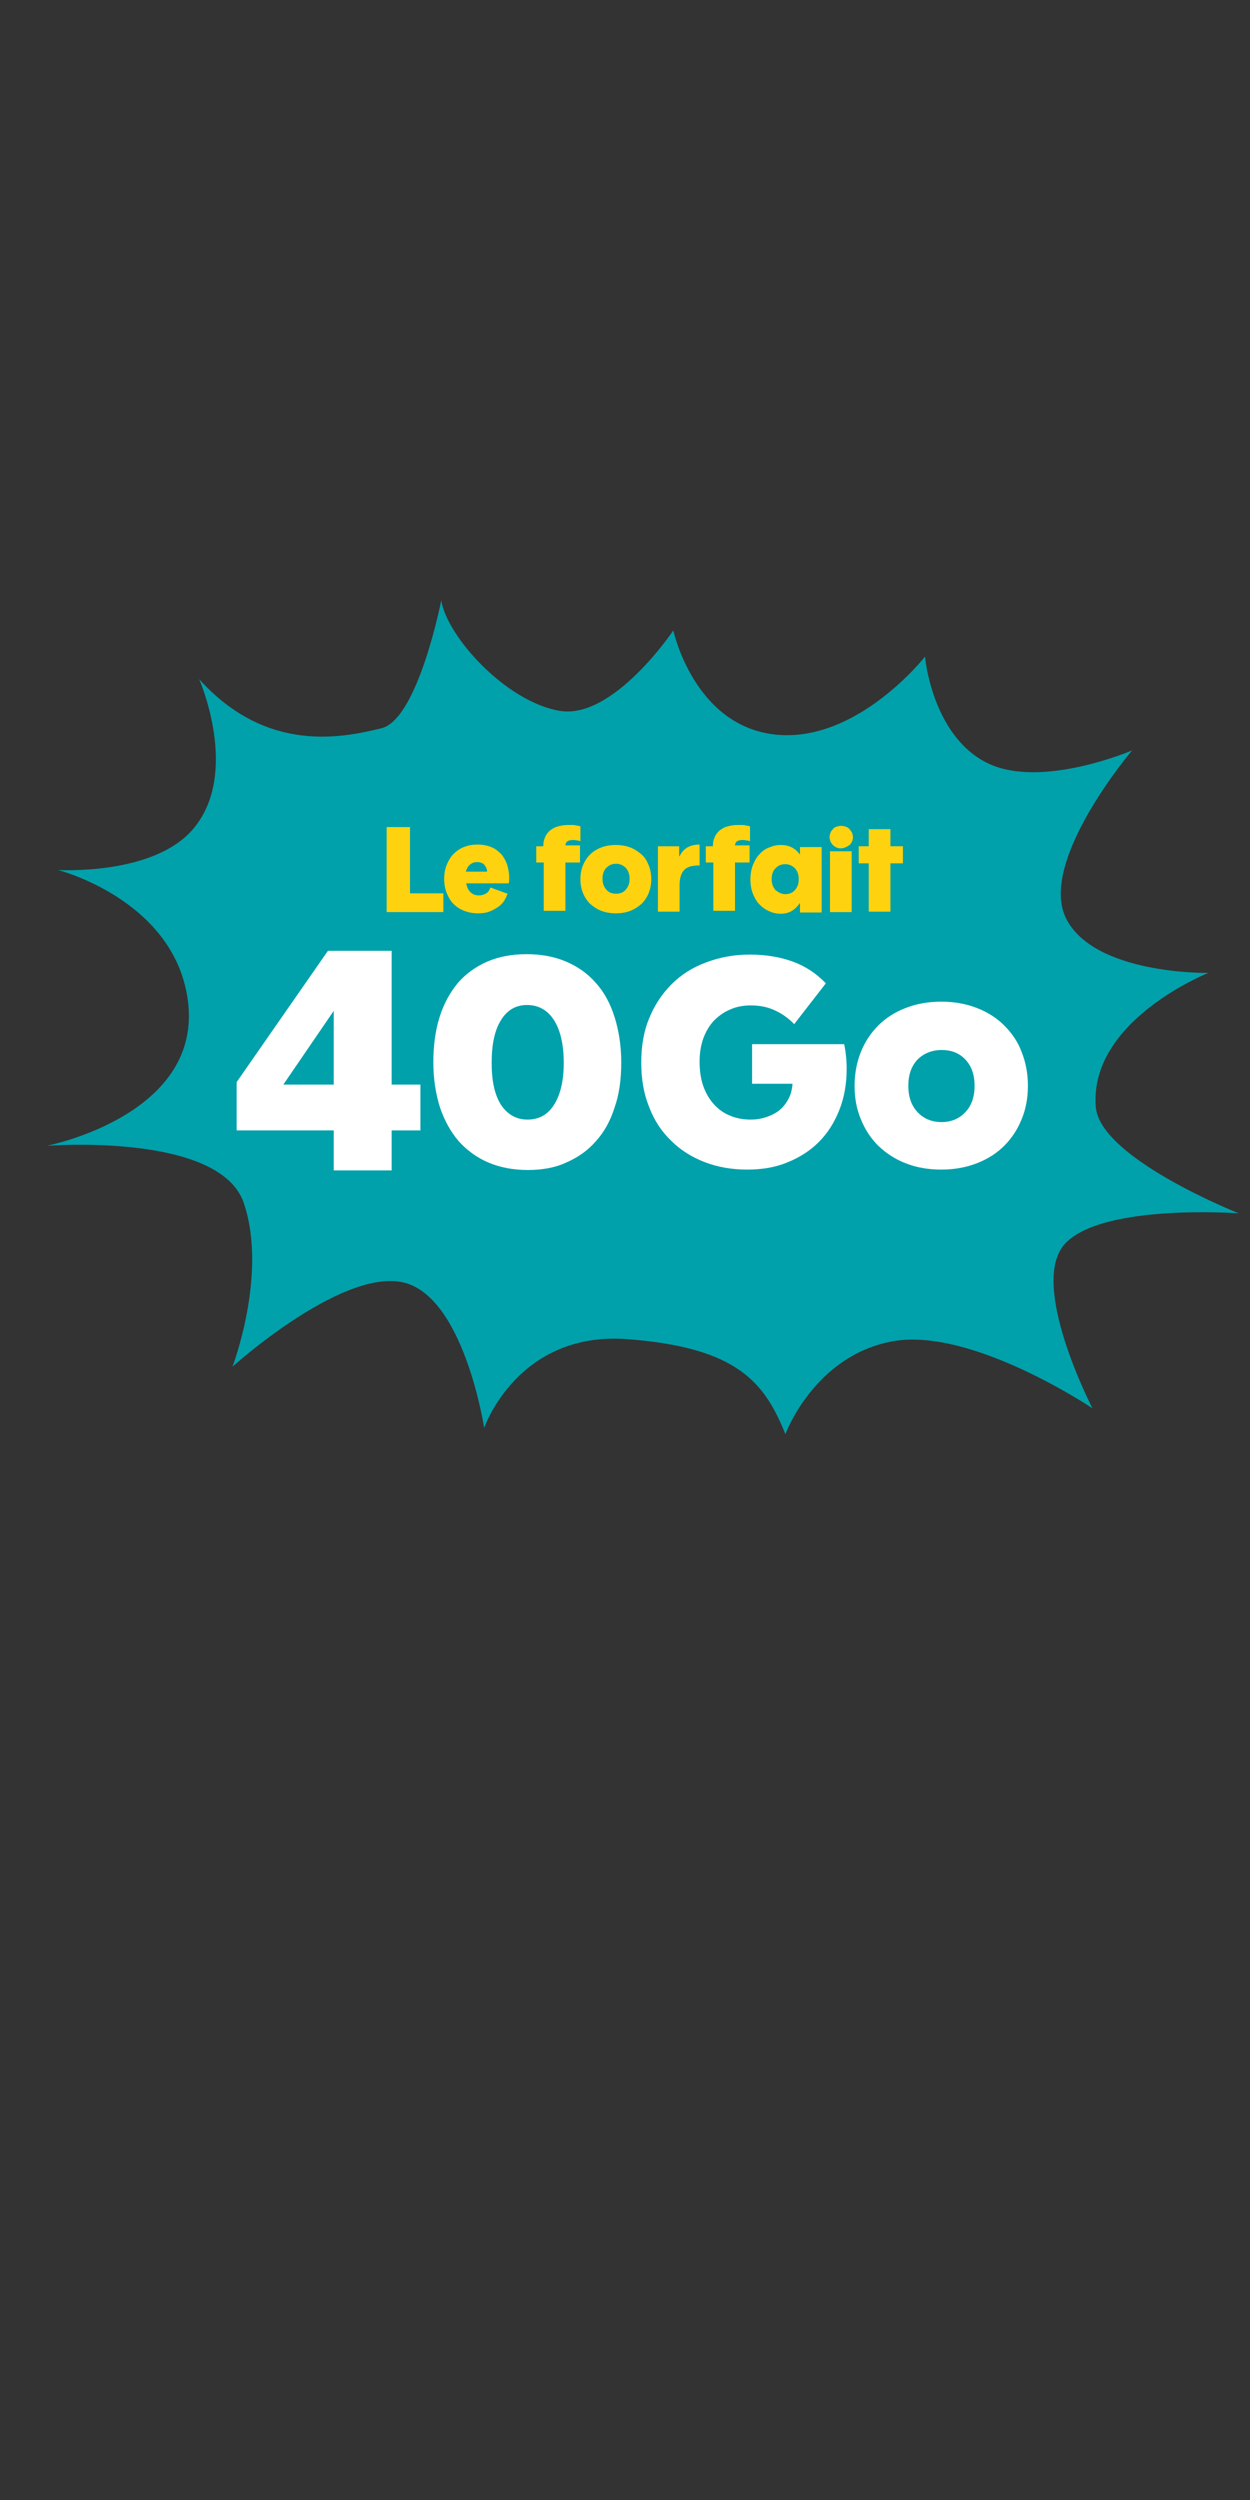
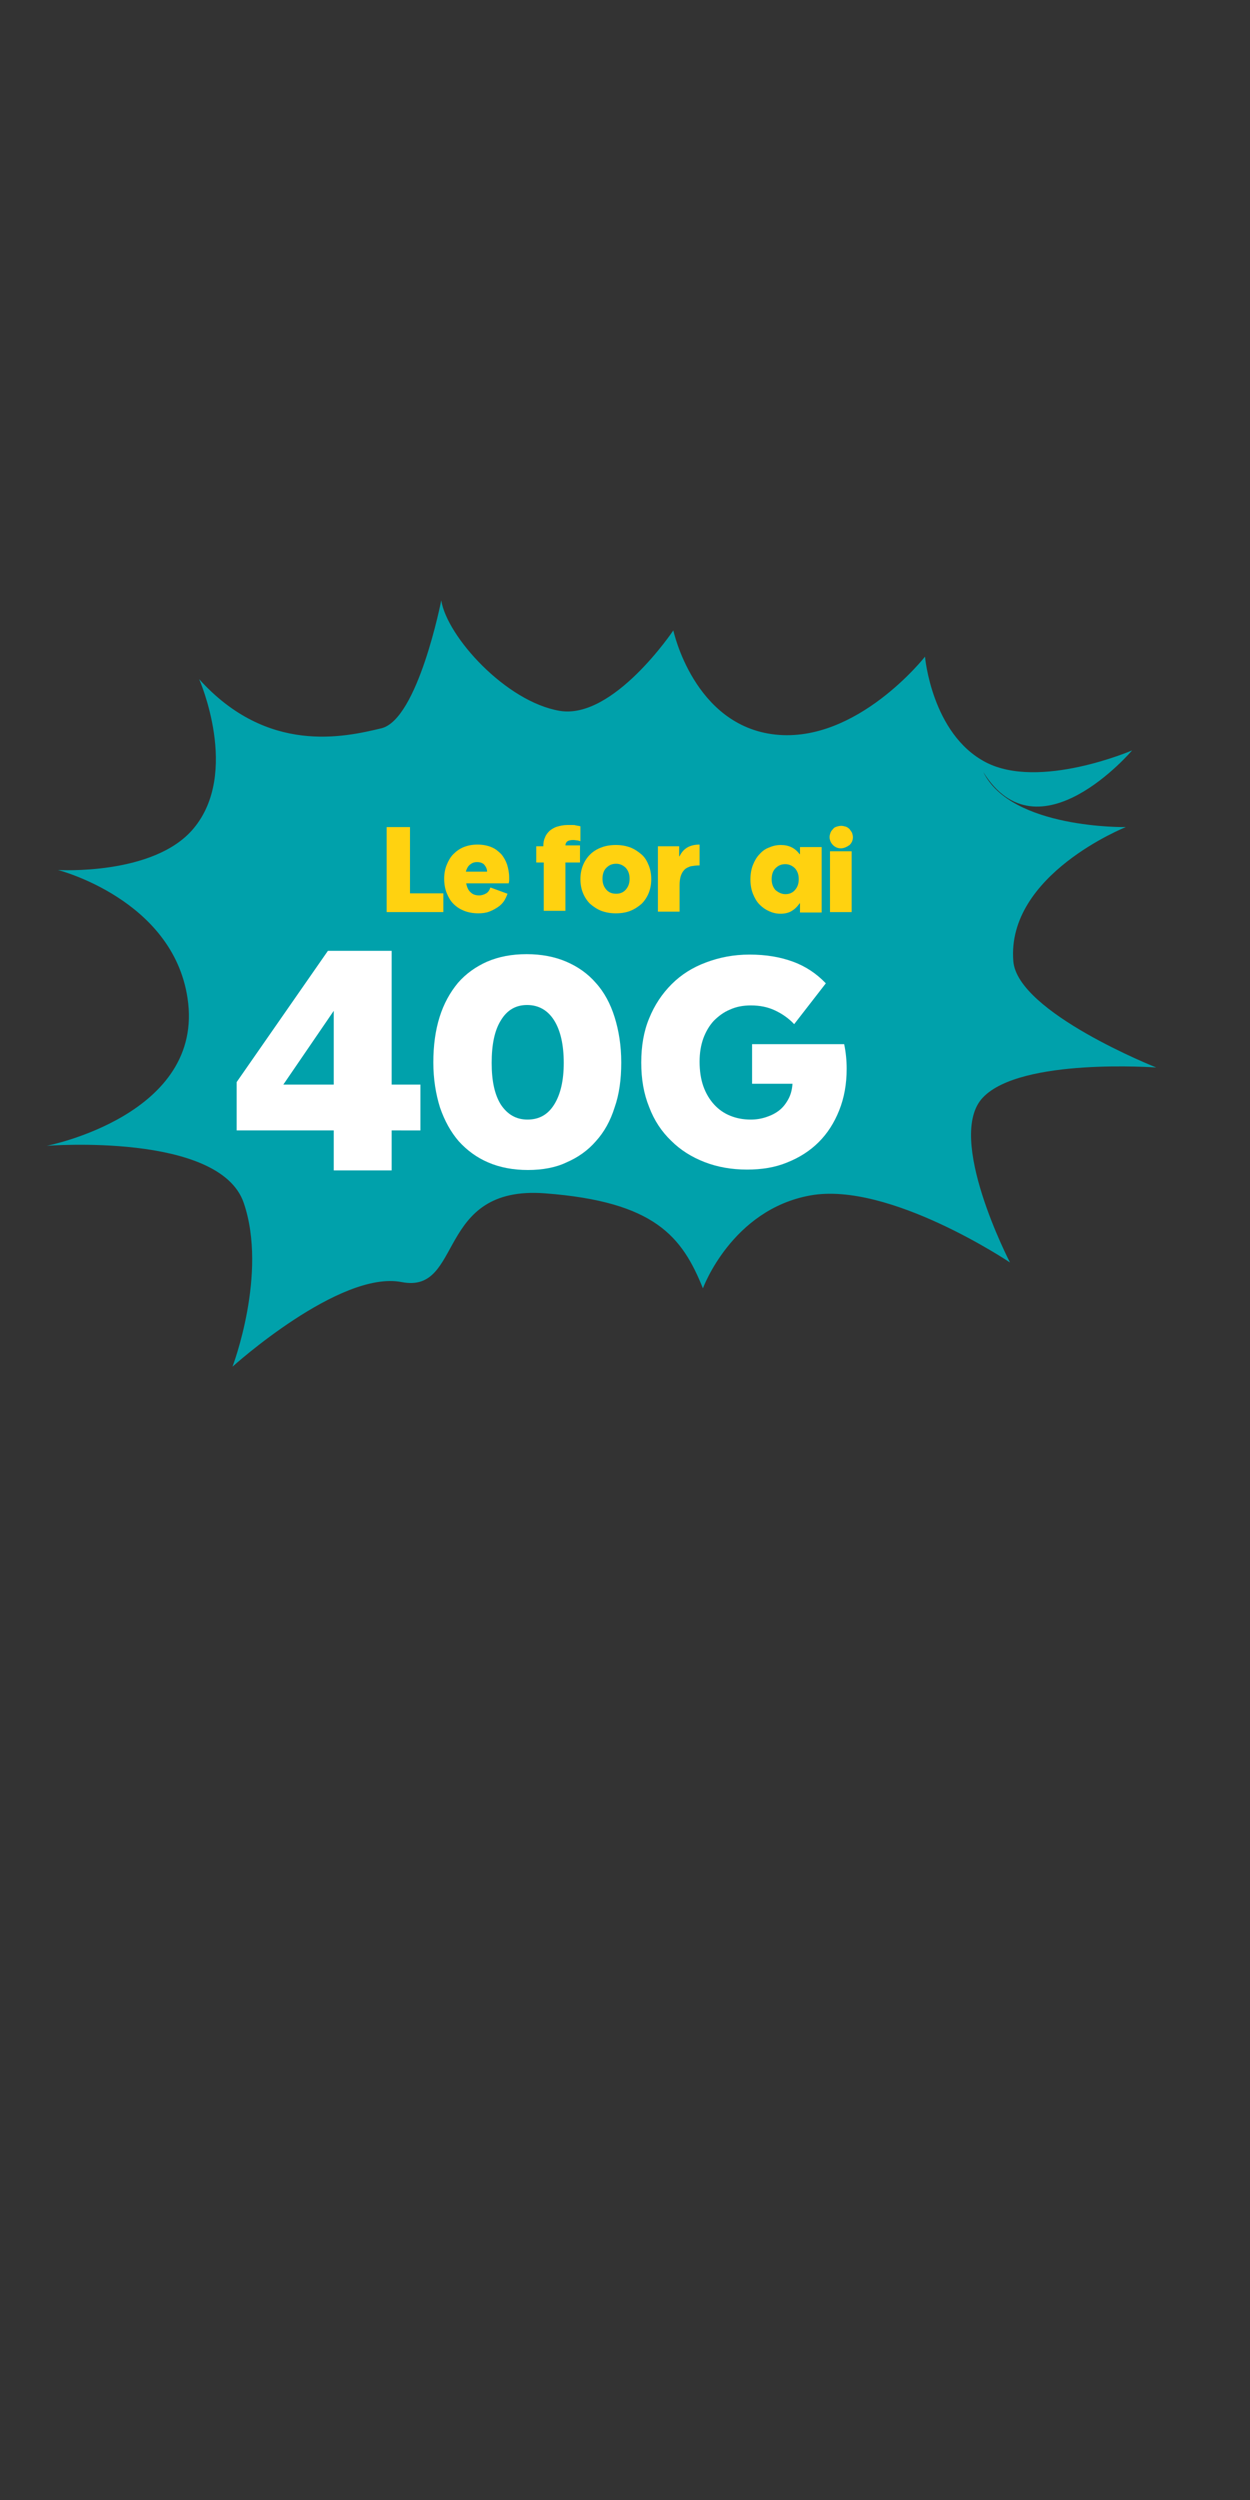
<svg xmlns="http://www.w3.org/2000/svg" version="1.1" id="Calque_1" x="0px" y="0px" viewBox="0 0 300 600" style="enable-background:new 0 0 300 600;" xml:space="preserve">
  <rect x="0" y="0" width="300" height="600" fill="#333333" stroke="none" />
  <style type="text/css">
	.st0{fill:#00A1AB;}
	.st1{fill:#FFD210;}
	.st2{fill:#FFFFFF;}
</style>
-   <path class="st0" d="M271.7,180.1c0,0-22.3,9.6-35.2,2.8c-12.9-6.8-14.5-25.3-14.5-25.3s-16.3,20.8-35.9,18.7s-24.5-25-24.5-25  s-14.4,21.5-27.3,19.3s-27-17.8-28.4-26.5c0,0-5.6,28.6-14.4,30.7c-8.8,2.1-27.3,6.4-43.7-11.8c0,0,9.9,22.5-1.4,35.9  c-9.5,11.3-32.5,9.9-32.5,9.9s27.5,7,31.1,30.7c4.3,28.1-33.8,35.5-33.8,35.5s41.5-3.3,47.3,13.7s-2.7,39.3-2.7,39.3  s25.7-23.2,40.6-20.3s19.8,35,19.8,35s8-23.3,34.4-21.3s32.9,10.4,37.9,22.8c0,0,6.9-18.9,25.8-22.3s47.9,16.1,47.9,16.1  s-15.6-30.1-6.5-39.6c9.1-9.6,41.6-7.2,41.6-7.2s-33.3-13.2-34.3-25.5c-1.7-20.8,27-32.2,27-32.2s-27.5,0.5-34.2-13.2  C249.2,206.6,271.7,180.1,271.7,180.1z" />
+   <path class="st0" d="M271.7,180.1c0,0-22.3,9.6-35.2,2.8c-12.9-6.8-14.5-25.3-14.5-25.3s-16.3,20.8-35.9,18.7s-24.5-25-24.5-25  s-14.4,21.5-27.3,19.3s-27-17.8-28.4-26.5c0,0-5.6,28.6-14.4,30.7c-8.8,2.1-27.3,6.4-43.7-11.8c0,0,9.9,22.5-1.4,35.9  c-9.5,11.3-32.5,9.9-32.5,9.9s27.5,7,31.1,30.7c4.3,28.1-33.8,35.5-33.8,35.5s41.5-3.3,47.3,13.7s-2.7,39.3-2.7,39.3  s25.7-23.2,40.6-20.3s8-23.3,34.4-21.3s32.9,10.4,37.9,22.8c0,0,6.9-18.9,25.8-22.3s47.9,16.1,47.9,16.1  s-15.6-30.1-6.5-39.6c9.1-9.6,41.6-7.2,41.6-7.2s-33.3-13.2-34.3-25.5c-1.7-20.8,27-32.2,27-32.2s-27.5,0.5-34.2-13.2  C249.2,206.6,271.7,180.1,271.7,180.1z" />
  <g>
    <g>
      <path class="st1" d="M92.8,198.5h5.6v15.9h8v4.5H92.8V198.5z" />
      <path class="st1" d="M111.9,212.1c0.2,0.9,0.5,1.6,1.1,2.1c0.5,0.5,1.2,0.7,2,0.7c0.6,0,1.2-0.2,1.7-0.5c0.5-0.3,0.8-0.8,1-1.4    l4.1,1.5c-0.2,0.6-0.5,1.2-0.8,1.7c-0.4,0.6-0.9,1.1-1.5,1.5c-0.6,0.4-1.3,0.8-2.1,1.1c-0.8,0.3-1.7,0.4-2.6,0.4    c-1.2,0-2.4-0.2-3.4-0.6c-1-0.4-1.8-0.9-2.6-1.7c-0.7-0.7-1.2-1.6-1.6-2.6c-0.4-1-0.6-2.2-0.6-3.4c0-1.2,0.2-2.3,0.6-3.3    c0.4-1,0.9-1.9,1.6-2.6c0.7-0.7,1.5-1.3,2.5-1.7c1-0.4,2.1-0.6,3.3-0.6c1.2,0,2.3,0.2,3.3,0.6c1,0.4,1.7,1,2.4,1.7    c0.6,0.7,1.1,1.6,1.4,2.5c0.3,1,0.5,2,0.5,3.1c0,0.2,0,0.5,0,0.7c0,0.3-0.1,0.5-0.1,0.7H111.9z M114.5,206.9    c-0.7,0-1.2,0.2-1.7,0.6c-0.5,0.4-0.8,1-1,1.7h5.1c0-0.7-0.3-1.2-0.7-1.7C115.8,207.1,115.2,206.9,114.5,206.9z" />
      <path class="st1" d="M128.6,203.1h1.8v-0.1c0-0.7,0.1-1.4,0.4-2c0.2-0.6,0.6-1.1,1.1-1.6c0.5-0.4,1.1-0.8,1.8-1    c0.7-0.2,1.5-0.4,2.5-0.4c0.5,0,0.8,0,1.2,0c0.3,0,0.6,0,0.8,0.1c0.2,0,0.4,0.1,0.6,0.1c0.2,0,0.3,0.1,0.5,0.1v3.6    c-0.2-0.1-0.4-0.1-0.7-0.2c-0.3,0-0.6-0.1-1-0.1c-0.6,0-1.1,0.1-1.4,0.3c-0.3,0.2-0.5,0.6-0.5,1h3.5v4.1h-3.5v11.6h-5.2v-11.6    h-1.8V203.1z" />
      <path class="st1" d="M139.3,211c0-1.2,0.2-2.3,0.6-3.3c0.4-1,1-1.9,1.7-2.6c0.7-0.7,1.6-1.3,2.7-1.7c1-0.4,2.2-0.6,3.5-0.6    c1.3,0,2.4,0.2,3.5,0.6c1,0.4,1.9,1,2.7,1.7c0.8,0.7,1.3,1.6,1.7,2.6c0.4,1,0.6,2.1,0.6,3.3c0,1.2-0.2,2.3-0.6,3.3    c-0.4,1-1,1.9-1.7,2.6c-0.8,0.7-1.7,1.3-2.7,1.7c-1,0.4-2.2,0.6-3.5,0.6c-1.3,0-2.4-0.2-3.5-0.6c-1-0.4-1.9-1-2.7-1.7    c-0.7-0.7-1.3-1.6-1.7-2.6C139.5,213.3,139.3,212.2,139.3,211z M147.9,214.5c0.9,0,1.7-0.3,2.3-1c0.6-0.7,0.9-1.5,0.9-2.6    c0-1.1-0.3-1.9-0.9-2.6c-0.6-0.6-1.4-1-2.3-1c-1,0-1.7,0.3-2.4,1c-0.6,0.6-0.9,1.5-0.9,2.6c0,1.1,0.3,1.9,0.9,2.6    C146.1,214.2,146.9,214.5,147.9,214.5z" />
      <path class="st1" d="M157.8,203.1h5.2v2.4h0.1c0.9-1.9,2.5-2.8,4.8-2.8v5c-0.8,0-1.5,0.1-2.1,0.2c-0.6,0.2-1.1,0.4-1.5,0.8    c-0.4,0.4-0.7,0.9-0.9,1.5c-0.2,0.6-0.3,1.4-0.3,2.3v6.3h-5.2V203.1z" />
-       <path class="st1" d="M169.3,203.1h1.8v-0.1c0-0.7,0.1-1.4,0.4-2c0.2-0.6,0.6-1.1,1.1-1.6c0.5-0.4,1.1-0.8,1.8-1    c0.7-0.2,1.5-0.4,2.5-0.4c0.5,0,0.8,0,1.2,0c0.3,0,0.6,0,0.8,0.1c0.2,0,0.4,0.1,0.6,0.1c0.2,0,0.3,0.1,0.5,0.1v3.6    c-0.2-0.1-0.4-0.1-0.7-0.2c-0.3,0-0.6-0.1-1-0.1c-0.6,0-1.1,0.1-1.4,0.3c-0.3,0.2-0.5,0.6-0.5,1h3.5v4.1h-3.5v11.6h-5.2v-11.6    h-1.8V203.1z" />
      <path class="st1" d="M191.9,216.8L191.9,216.8c-0.6,0.9-1.3,1.5-2,1.9c-0.7,0.4-1.6,0.6-2.6,0.6c-0.9,0-1.8-0.2-2.7-0.6    c-0.9-0.4-1.6-0.9-2.3-1.6c-0.7-0.7-1.2-1.6-1.6-2.6c-0.4-1-0.6-2.2-0.6-3.4c0-1.3,0.2-2.5,0.6-3.5c0.4-1,0.9-1.9,1.6-2.6    c0.6-0.7,1.4-1.3,2.3-1.6c0.9-0.4,1.8-0.6,2.8-0.6c1.9,0,3.4,0.7,4.5,2.2h0.1v-1.7h5.2v15.7h-5.2V216.8z M188.5,214.6    c0.9,0,1.7-0.3,2.3-1c0.6-0.7,0.9-1.5,0.9-2.6c0-1.1-0.3-1.9-0.9-2.6c-0.6-0.6-1.4-1-2.3-1c-1,0-1.7,0.3-2.4,1    c-0.6,0.6-0.9,1.5-0.9,2.6c0,1.1,0.3,1.9,0.9,2.6C186.8,214.2,187.6,214.6,188.5,214.6z" />
      <path class="st1" d="M201.8,203.6c-0.8,0-1.4-0.3-1.9-0.8c-0.5-0.5-0.8-1.2-0.8-1.9c0-0.4,0.1-0.7,0.2-1c0.1-0.3,0.3-0.6,0.6-0.9    c0.2-0.3,0.5-0.5,0.9-0.6c0.3-0.1,0.7-0.2,1.1-0.2c0.4,0,0.7,0.1,1.1,0.2c0.3,0.1,0.6,0.3,0.9,0.6c0.2,0.3,0.4,0.5,0.6,0.9    c0.1,0.3,0.2,0.7,0.2,1c0,0.8-0.3,1.4-0.8,1.9C203.2,203.3,202.5,203.6,201.8,203.6z M199.2,204.3h5.2v14.6h-5.2V204.3z" />
-       <path class="st1" d="M206.1,203.1h2.4V199h5.2v4.1h3v4.1h-3v11.6h-5.2v-11.6h-2.4V203.1z" />
    </g>
    <g>
      <path class="st2" d="M126.7,280.8c-3.5,0-6.7-0.6-9.5-1.8c-2.8-1.2-5.1-2.9-7.1-5.1c-1.9-2.2-3.4-4.9-4.5-8.1    c-1-3.2-1.6-6.8-1.6-10.8c0-4.1,0.5-7.7,1.5-10.9c1-3.2,2.5-5.9,4.4-8.2c1.9-2.2,4.3-3.9,7-5.1c2.8-1.2,5.9-1.8,9.5-1.8    c3.5,0,6.7,0.6,9.5,1.8c2.8,1.2,5.2,2.9,7.1,5.1c2,2.2,3.5,5,4.5,8.2c1,3.2,1.6,6.8,1.6,10.9c0,4.1-0.5,7.7-1.6,10.8    c-1,3.2-2.5,5.9-4.5,8.1c-1.9,2.2-4.3,3.9-7.1,5.1C133.4,280.2,130.2,280.8,126.7,280.8z M126.6,268.7c2.8,0,4.9-1.2,6.4-3.6    c1.5-2.4,2.3-5.7,2.3-10c0-4.4-0.8-7.8-2.3-10.2c-1.5-2.4-3.7-3.7-6.5-3.7c-2.7,0-4.8,1.2-6.3,3.7c-1.5,2.4-2.2,5.8-2.2,10.2    c0,4.3,0.7,7.6,2.2,10C121.8,267.5,123.9,268.7,126.6,268.7z" />
      <path class="st2" d="M180.2,250.6h22.4c0.4,1.9,0.6,3.9,0.6,5.9c0,3.7-0.6,7-1.8,10c-1.2,3-2.8,5.5-4.9,7.6    c-2.1,2.1-4.6,3.7-7.6,4.9c-2.9,1.2-6.1,1.7-9.6,1.7c-3.7,0-7.1-0.6-10.2-1.8c-3.1-1.2-5.8-2.9-8-5.1c-2.3-2.2-4.1-4.9-5.3-8.1    c-1.3-3.2-1.9-6.7-1.9-10.7c0-3.9,0.6-7.5,1.9-10.6c1.3-3.2,3.1-5.9,5.4-8.2c2.3-2.3,5-4,8.2-5.2c3.2-1.2,6.6-1.9,10.5-1.9    c4,0,7.4,0.6,10.4,1.7c3,1.1,5.6,2.8,7.9,5.2l-7.6,9.8c-1.3-1.4-2.9-2.5-4.6-3.3c-1.7-0.8-3.6-1.2-5.8-1.2c-1.8,0-3.5,0.3-5,1    c-1.5,0.6-2.8,1.6-3.9,2.7c-1.1,1.2-1.9,2.6-2.5,4.2c-0.6,1.7-0.9,3.5-0.9,5.6c0,2.2,0.3,4.2,0.9,5.9c0.6,1.7,1.5,3.2,2.6,4.4    c1.1,1.2,2.4,2.1,3.9,2.7c1.5,0.6,3.1,0.9,4.9,0.9c1.3,0,2.5-0.2,3.7-0.6c1.2-0.4,2.2-0.9,3.1-1.6c0.9-0.7,1.6-1.6,2.2-2.7    c0.6-1.1,0.9-2.3,1-3.7h-9.7V250.6z" />
-       <path class="st2" d="M205.1,260.6c0-2.9,0.5-5.6,1.5-8.1c1-2.5,2.4-4.6,4.2-6.4c1.8-1.8,4-3.2,6.6-4.2c2.6-1,5.4-1.5,8.5-1.5    c3.1,0,5.9,0.5,8.5,1.5c2.6,1,4.8,2.4,6.6,4.2c1.8,1.8,3.3,3.9,4.2,6.4c1,2.5,1.5,5.2,1.5,8.1s-0.5,5.6-1.5,8    c-1,2.5-2.4,4.6-4.2,6.4c-1.8,1.8-4,3.2-6.6,4.2c-2.6,1-5.4,1.5-8.5,1.5c-3.1,0-6-0.5-8.5-1.5c-2.6-1-4.7-2.4-6.6-4.2    c-1.8-1.8-3.2-3.9-4.2-6.4C205.6,266.2,205.1,263.6,205.1,260.6z M226,269.3c2.3,0,4.2-0.8,5.7-2.4c1.5-1.6,2.2-3.7,2.2-6.3    c0-2.6-0.7-4.7-2.2-6.3c-1.5-1.6-3.4-2.3-5.7-2.3c-2.3,0-4.3,0.8-5.8,2.3c-1.5,1.6-2.2,3.7-2.2,6.3c0,2.6,0.7,4.7,2.2,6.3    C221.7,268.5,223.6,269.3,226,269.3z" />
    </g>
  </g>
  <g>
    <path class="st2" d="M56.8,259.7l21.9-31.5H94v32.1h6.9v11H94v9.6H80.1v-9.6H56.8V259.7z M80.1,260.3v-17.7l-12.1,17.7H80.1z" />
  </g>
</svg>